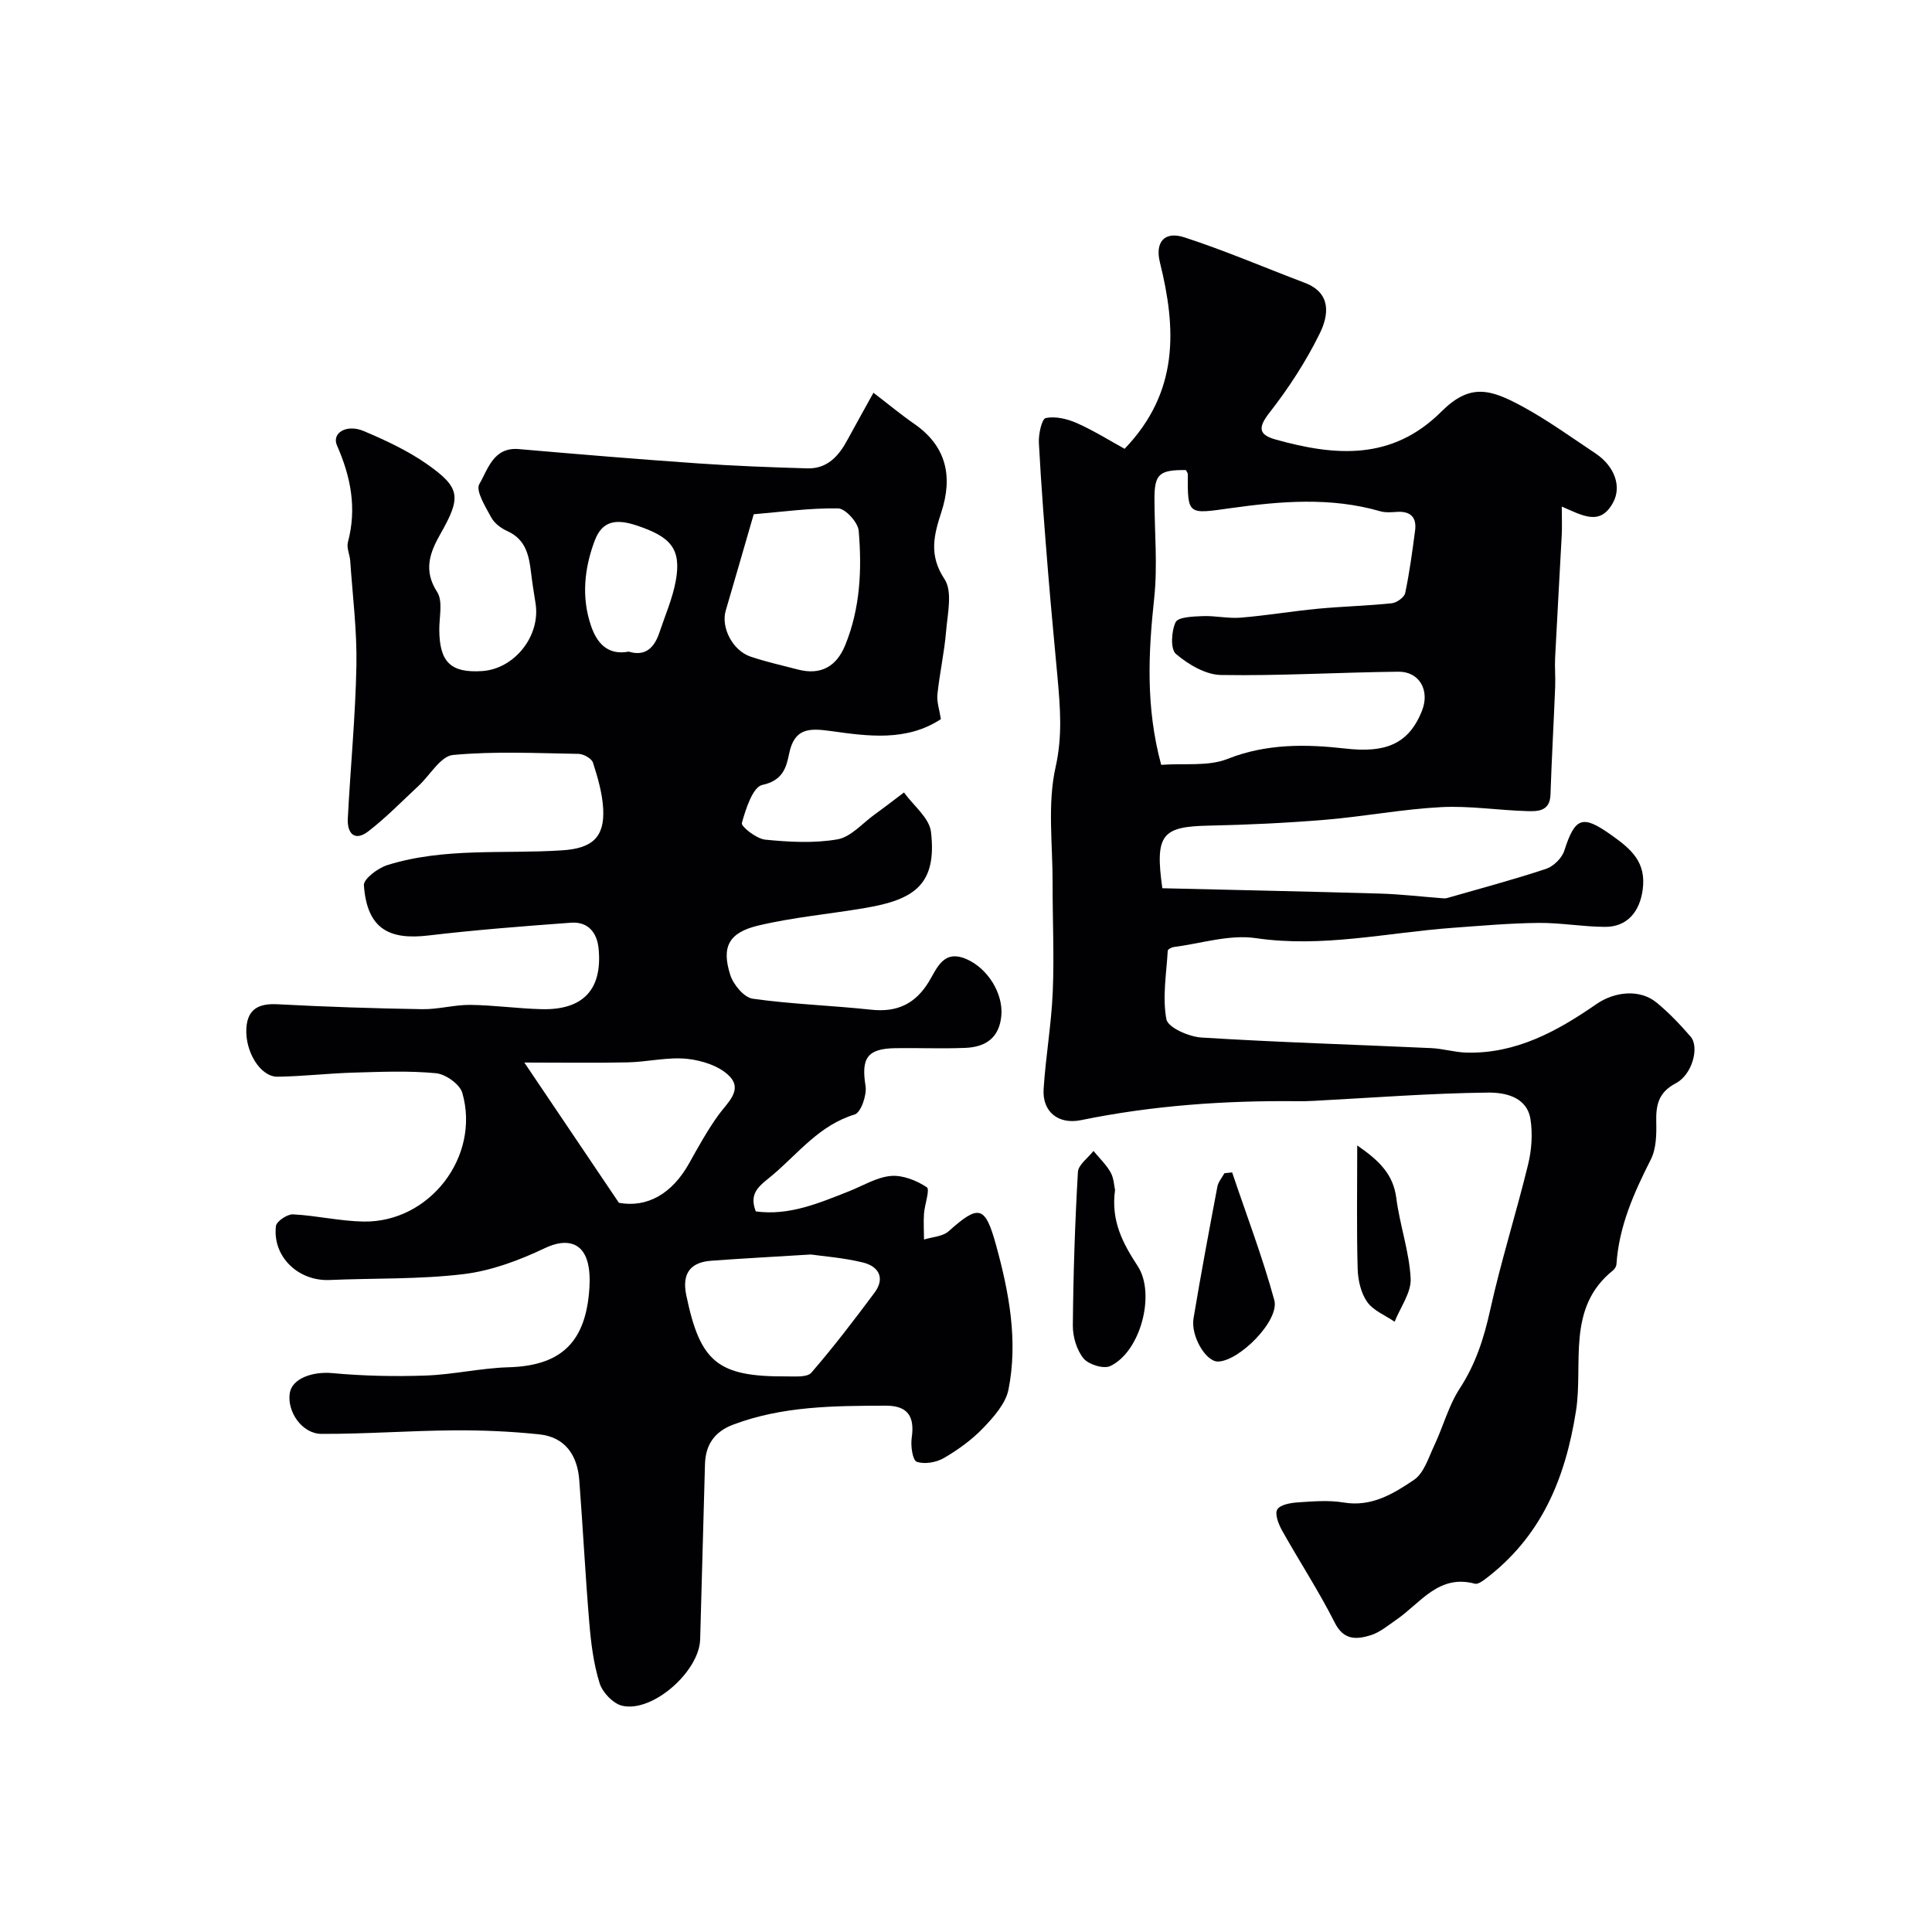
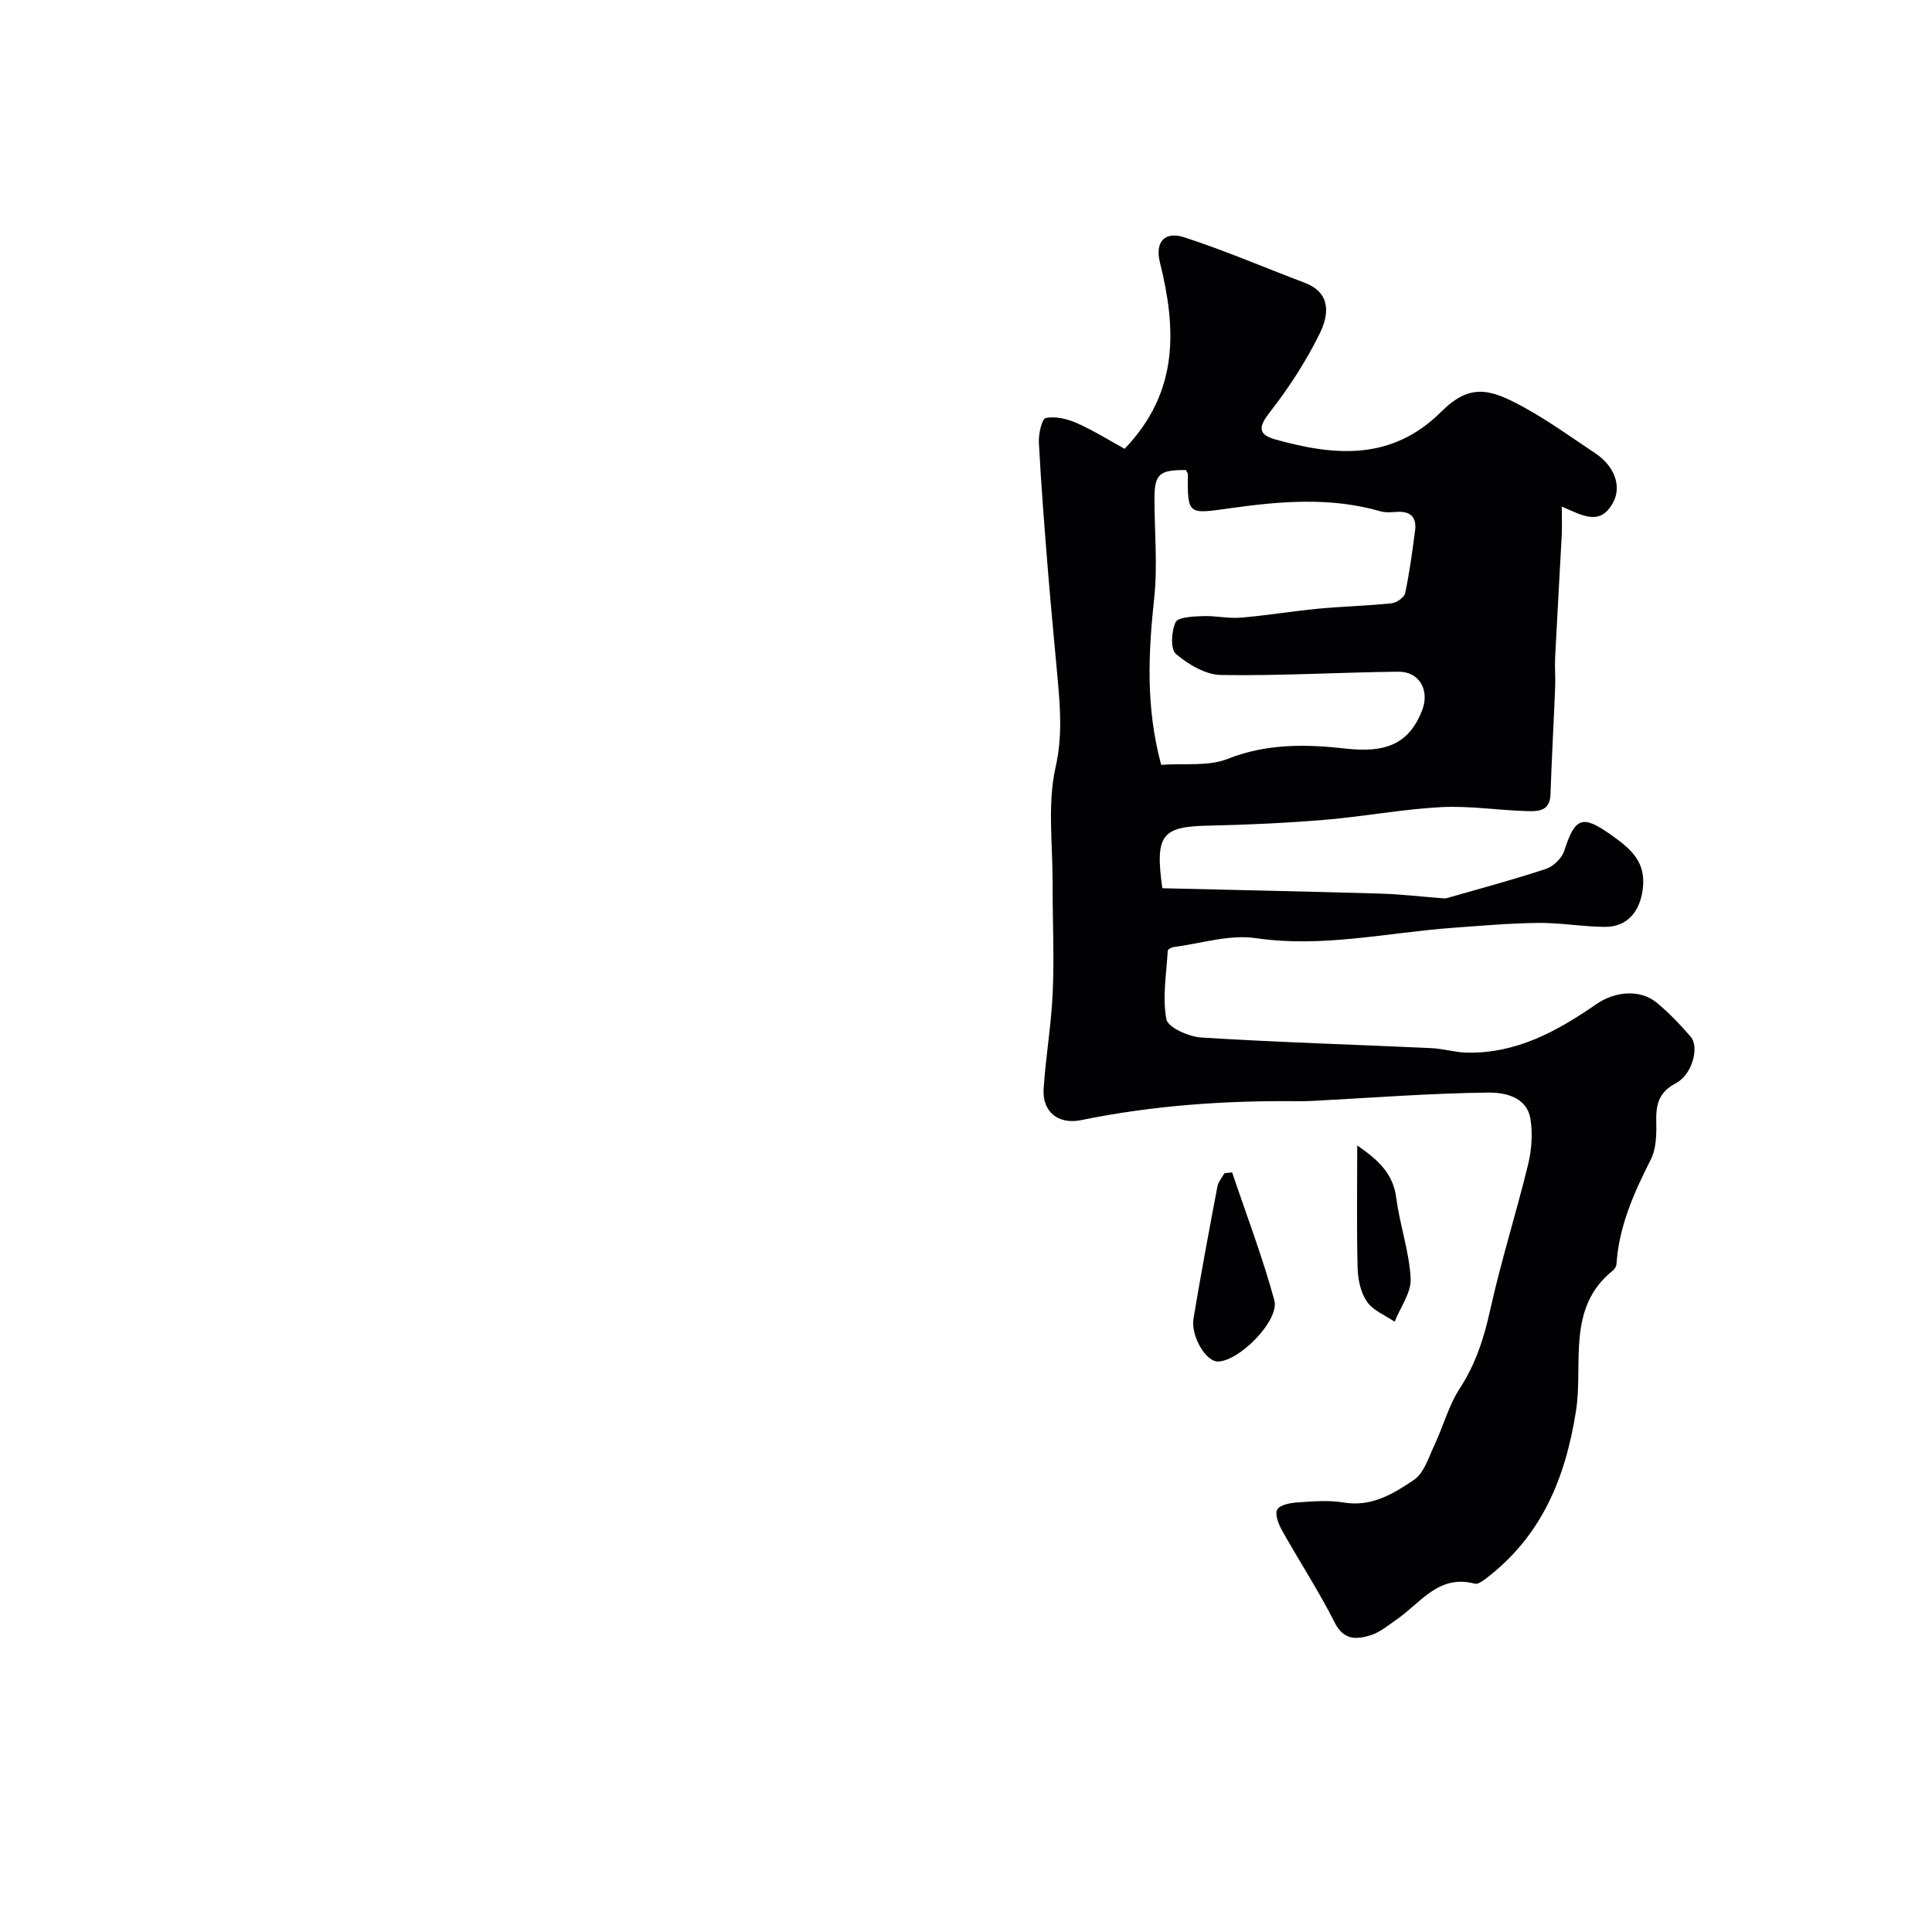
<svg xmlns="http://www.w3.org/2000/svg" enable-background="new 0 0 400 400" viewBox="0 0 400 400">
  <g fill="#010103">
-     <path d="m180.84 81.32c3.19 2.44 5.75 4.57 8.48 6.46 6.68 4.64 7.96 10.93 5.58 18.24-1.55 4.75-2.64 8.92.65 13.88 1.7 2.56.63 7.15.33 10.78-.36 4.38-1.34 8.71-1.8 13.09-.16 1.54.42 3.15.72 5.12-7.12 4.67-15.09 3.54-22.81 2.46-4.53-.63-7.53-.59-8.61 4.7-.59 2.91-1.35 5.57-5.55 6.46-1.97.42-3.43 4.98-4.24 7.9-.19.7 3.03 3.25 4.83 3.43 4.96.49 10.1.78 14.96-.06 2.78-.48 5.16-3.32 7.69-5.14 2.06-1.49 4.06-3.04 6.09-4.57 1.94 2.71 5.25 5.26 5.59 8.16 1.29 11-3.59 14.04-13.54 15.74-7.39 1.27-14.92 1.92-22.19 3.65-6.17 1.46-7.68 4.43-5.82 10.25.64 1.99 2.85 4.65 4.63 4.9 8.13 1.15 16.39 1.4 24.56 2.28 5.37.58 9.14-1.22 11.94-5.83 1.69-2.79 3.01-6.73 7.8-4.63 4.41 1.93 7.57 7.11 7.19 11.63-.39 4.63-3.23 6.55-7.41 6.73-4.82.2-9.66-.01-14.5.06-5.89.09-7.13 2.07-6.21 7.83.3 1.88-.96 5.51-2.24 5.9-7.25 2.19-11.57 7.91-16.92 12.47-2.53 2.15-5.14 3.56-3.56 7.6 6.9.94 13.08-1.72 19.3-4.17 2.87-1.14 5.7-2.9 8.65-3.17 2.45-.22 5.33.93 7.45 2.33.71.47-.45 3.59-.58 5.52-.12 1.76 0 3.54.01 5.31 1.72-.54 3.86-.61 5.09-1.71 6.23-5.55 7.55-5.4 9.82 2.86 2.69 9.77 4.58 19.79 2.58 29.89-.57 2.9-3.03 5.67-5.21 7.95-2.34 2.45-5.21 4.53-8.15 6.24-1.58.92-4.02 1.35-5.64.78-.86-.3-1.29-3.3-1.04-4.95.65-4.48-.84-6.67-5.38-6.66-10.67.03-21.35.07-31.57 3.92-3.85 1.45-5.73 4.13-5.85 8.16-.33 12.1-.68 24.2-1 36.3-.17 6.62-9.83 15.21-16.13 13.75-1.88-.43-4.1-2.76-4.69-4.68-1.25-4-1.78-8.28-2.13-12.49-.83-9.84-1.32-19.72-2.08-29.57-.39-5.11-2.9-8.88-8.26-9.45-5.91-.62-11.88-.88-17.82-.83-9.1.07-18.2.76-27.29.73-4.03-.02-7.15-4.59-6.57-8.42.46-3.06 4.74-4.54 8.82-4.16 6.41.59 12.91.73 19.35.5 5.72-.2 11.4-1.55 17.12-1.71 10.43-.3 15.63-4.76 16.65-15.17.18-1.81.24-3.7-.04-5.49-.81-5.18-4.47-6.2-9.05-4.02-5.3 2.52-11.07 4.69-16.84 5.39-9.17 1.11-18.5.82-27.77 1.22-6.48.28-11.85-4.85-11.1-11.17.12-.98 2.35-2.48 3.53-2.42 4.89.25 9.74 1.41 14.62 1.49 13.66.22 24.21-13.45 20.44-26.63-.51-1.79-3.45-3.89-5.44-4.08-5.63-.54-11.35-.29-17.03-.13-5.27.15-10.53.78-15.8.85-3.51.05-6.76-5.17-6.44-10.09.26-3.94 2.59-5.11 6.43-4.91 9.98.53 19.97.86 29.96 1.02 3.32.06 6.65-.92 9.97-.89 4.94.06 9.86.77 14.8.89 8.58.2 12.56-4.09 11.77-12.49-.32-3.39-2.19-5.68-5.75-5.41-9.83.72-19.67 1.48-29.46 2.64-8.08.96-12.73-1.28-13.39-10.39-.1-1.31 2.9-3.57 4.85-4.18 11.81-3.69 24.13-2.26 36.23-3.06 6.08-.4 8.8-2.6 8.46-8.64-.18-3.21-1.12-6.43-2.11-9.51-.28-.87-1.96-1.81-3.02-1.82-8.66-.14-17.38-.58-25.97.23-2.55.24-4.74 4.18-7.13 6.4-3.43 3.18-6.7 6.57-10.4 9.41-2.85 2.19-4.4.38-4.24-2.64.54-10.56 1.58-21.11 1.78-31.68.14-7.21-.79-14.45-1.28-21.67-.09-1.3-.79-2.71-.48-3.87 1.87-7.01.61-13.53-2.26-20.03-1.14-2.59 1.98-4.5 5.57-2.97 4.5 1.91 9.03 4.01 13.02 6.8 7.07 4.95 7.13 6.9 2.8 14.53-2.13 3.75-3.57 7.48-.66 11.96 1.24 1.91.43 5.18.45 7.84.04 6.69 2.37 8.97 8.85 8.55 6.74-.44 12.15-7.3 11.08-14.01-.33-2.09-.67-4.18-.92-6.28-.42-3.6-1.07-6.96-4.92-8.69-1.3-.58-2.69-1.63-3.34-2.84-1.19-2.21-3.27-5.53-2.46-6.9 1.79-3.03 2.88-7.7 8.19-7.24 12.29 1.07 24.59 2.09 36.91 2.95 7.59.53 15.19.82 22.8 1.04 4.14.12 6.52-2.55 8.33-5.93 2.01-3.72 4.08-7.38 5.37-9.72zm-52.7 167.71c5.86 1.06 11-1.86 14.52-8.15 1.91-3.41 3.8-6.86 6.08-10.02 1.83-2.54 5.08-5.12 2.32-8.01-2.03-2.13-5.73-3.31-8.81-3.63-4.02-.41-8.16.64-12.26.73-6.91.15-13.83.04-21.43.04 6.66 9.88 12.85 19.06 19.58 29.04zm39.73 10.7c-8.19.51-14.44.83-20.69 1.3-4.34.33-6 2.74-5.1 7.1 2.88 13.93 6.52 16.92 20.76 16.84 1.76-.01 4.28.23 5.14-.77 4.59-5.3 8.85-10.89 13.05-16.52 2.33-3.12.86-5.52-2.43-6.31-4.1-.99-8.38-1.3-10.73-1.64zm-11.82-153.26c-1.96 6.75-3.86 13.37-5.8 19.97-1.01 3.44 1.4 8.23 5.13 9.5 3.21 1.09 6.55 1.82 9.83 2.68 4.65 1.21 7.95-.55 9.78-5.04 3.12-7.65 3.48-15.68 2.79-23.71-.15-1.72-2.75-4.58-4.25-4.61-5.87-.1-11.76.73-17.48 1.21zm-25.89 28.44c3.5 1.07 5.34-.86 6.38-3.99 1.17-3.52 2.69-6.98 3.36-10.6 1.24-6.76-1.08-9.21-8.16-11.55-4.19-1.38-7.06-.96-8.61 3.16-2.16 5.74-2.78 11.76-.77 17.62 1.11 3.3 3.27 6.23 7.8 5.36z" />
    <path d="m232.84 92.92c11.34-11.82 10.69-24.96 7.31-38.59-1.04-4.18.91-6.54 5.06-5.19 8.43 2.74 16.61 6.26 24.92 9.41 5.63 2.13 4.93 6.77 3.13 10.45-2.85 5.81-6.46 11.36-10.45 16.47-2.45 3.13-2.17 4.56 1.3 5.53 12.31 3.44 24.09 4.41 34.31-5.78 5.91-5.89 10.06-4.71 16.77-1.07 5.25 2.85 10.13 6.39 15.12 9.71 4.03 2.69 5.45 6.88 3.67 10.17-2.64 4.9-6.21 2.77-10.63.85 0 2.3.08 4.11-.01 5.92-.44 8.46-.95 16.92-1.37 25.38-.1 2.02.09 4.04.01 6.06-.3 7.43-.72 14.86-.97 22.29-.12 3.47-2.64 3.47-4.88 3.4-5.94-.17-11.89-1.13-17.79-.82-7.99.42-15.92 1.94-23.91 2.61-8.06.67-16.16 1.05-24.25 1.22-9.59.2-11.1 1.83-9.53 12.96 14.91.36 30.04.67 45.17 1.11 4.27.13 8.52.64 12.78.96.33.03.69.05 1-.04 6.85-1.97 13.74-3.8 20.49-6.04 1.54-.51 3.29-2.23 3.78-3.76 2.25-7.05 3.83-7.43 9.73-3.25 4.13 2.93 7.28 5.6 6.5 11.34-.6 4.44-3.13 7.7-7.8 7.68-4.6-.02-9.2-.87-13.8-.82-5.93.06-11.86.59-17.78 1.02-13.55.99-26.9 4.16-40.73 2.13-5.47-.8-11.34 1.12-17.02 1.85-.44.06-1.18.47-1.2.75-.27 4.75-1.14 9.64-.28 14.2.32 1.71 4.65 3.62 7.26 3.78 15.84.99 31.72 1.46 47.58 2.19 2.44.11 4.86.87 7.3.93 10.27.26 18.78-4.43 26.87-10.03 3.82-2.64 9.01-3.16 12.46-.34 2.56 2.1 4.88 4.54 7.06 7.06 1.86 2.14.37 7.85-3.05 9.65-3.64 1.91-4.15 4.54-4.06 8.11.06 2.57-.01 5.49-1.13 7.69-3.5 6.9-6.6 13.84-7.11 21.68-.03.44-.35.98-.7 1.26-9.74 7.76-6.13 19.31-7.68 29.13-2.23 14.14-7.24 26.06-18.8 34.8-.62.47-1.54 1.11-2.13.95-7.5-2.02-11.24 3.99-16.2 7.41-1.74 1.2-3.46 2.67-5.41 3.27-2.85.86-5.53 1.11-7.4-2.61-3.3-6.54-7.34-12.7-10.92-19.1-.73-1.3-1.54-3.41-.98-4.34.6-1 2.76-1.37 4.27-1.47 3.15-.21 6.4-.49 9.48.03 5.77.97 10.31-1.83 14.55-4.69 2.08-1.41 3.03-4.65 4.23-7.19 1.83-3.88 2.94-8.2 5.25-11.74 3.29-5.05 5-10.39 6.29-16.21 2.24-10.14 5.4-20.08 7.86-30.17.73-2.99.96-6.32.49-9.34-.74-4.74-5.42-5.56-8.77-5.53-12.04.13-24.07 1.08-36.1 1.71-1.16.06-2.33.09-3.5.07-15.02-.15-29.92.9-44.67 3.92-4.73.97-8.06-1.73-7.76-6.45.43-6.71 1.61-13.38 1.89-20.09.32-7.51-.05-15.05-.03-22.57.02-8.02-1.1-16.33.62-23.98 1.44-6.41.96-12.29.41-18.44-.64-7.19-1.36-14.38-1.94-21.58-.73-9.02-1.45-18.05-1.93-27.09-.1-1.78.59-4.99 1.42-5.16 2.01-.42 4.47.18 6.45 1.05 3.53 1.57 6.85 3.66 9.88 5.32zm7.57 65.43c4.85-.35 9.75.36 13.75-1.23 8.07-3.2 16.3-3.06 24.39-2.14 8.16.93 13.1-.8 15.88-7.89 1.62-4.15-.55-8.07-4.92-8.02-12.24.13-24.48.88-36.71.68-3.2-.05-6.77-2.18-9.33-4.35-1.17-.99-.96-4.72-.07-6.58.52-1.08 3.62-1.18 5.58-1.26 2.62-.11 5.28.53 7.88.32 5.35-.44 10.65-1.34 16-1.85 5.09-.48 10.21-.6 15.28-1.13 1.03-.11 2.61-1.23 2.79-2.12.9-4.27 1.48-8.61 2.05-12.94.36-2.73-.94-4.04-3.75-3.86-1.15.08-2.39.18-3.47-.13-10.23-2.96-20.6-2.09-30.84-.66-8.96 1.25-9.05 1.57-9-7.02 0-.28-.27-.57-.4-.85-5.49-.05-6.49.83-6.5 5.9 0 6.86.67 13.78-.05 20.55-1.22 11.38-1.79 22.61 1.44 34.58z" />
-     <path d="m230.86 246.37c-.9 6.41 1.65 11.12 4.69 15.76 3.75 5.73.61 17.73-5.69 20.7-1.37.65-4.5-.32-5.53-1.59-1.42-1.74-2.23-4.49-2.21-6.8.09-10.6.44-21.21 1.05-31.79.09-1.51 2.1-2.91 3.22-4.36 1.21 1.47 2.63 2.81 3.55 4.44.68 1.22.72 2.8.92 3.64z" />
    <path d="m255.1 242.73c2.96 8.8 6.29 17.51 8.73 26.45 1.15 4.22-7.3 12.68-11.69 12.71-2.48.01-5.64-5.25-5.03-8.96 1.52-9.11 3.22-18.19 4.94-27.27.18-.97.95-1.83 1.45-2.75.54-.05 1.07-.12 1.6-.18z" />
    <path d="m281 237.15c4.7 3.24 7.46 6.05 8.09 10.9.72 5.59 2.68 11.06 2.97 16.64.15 2.92-2.13 5.97-3.32 8.96-1.94-1.33-4.41-2.3-5.68-4.1-1.3-1.84-1.9-4.5-1.97-6.83-.23-8.1-.09-16.21-.09-25.57z" />
  </g>
</svg>